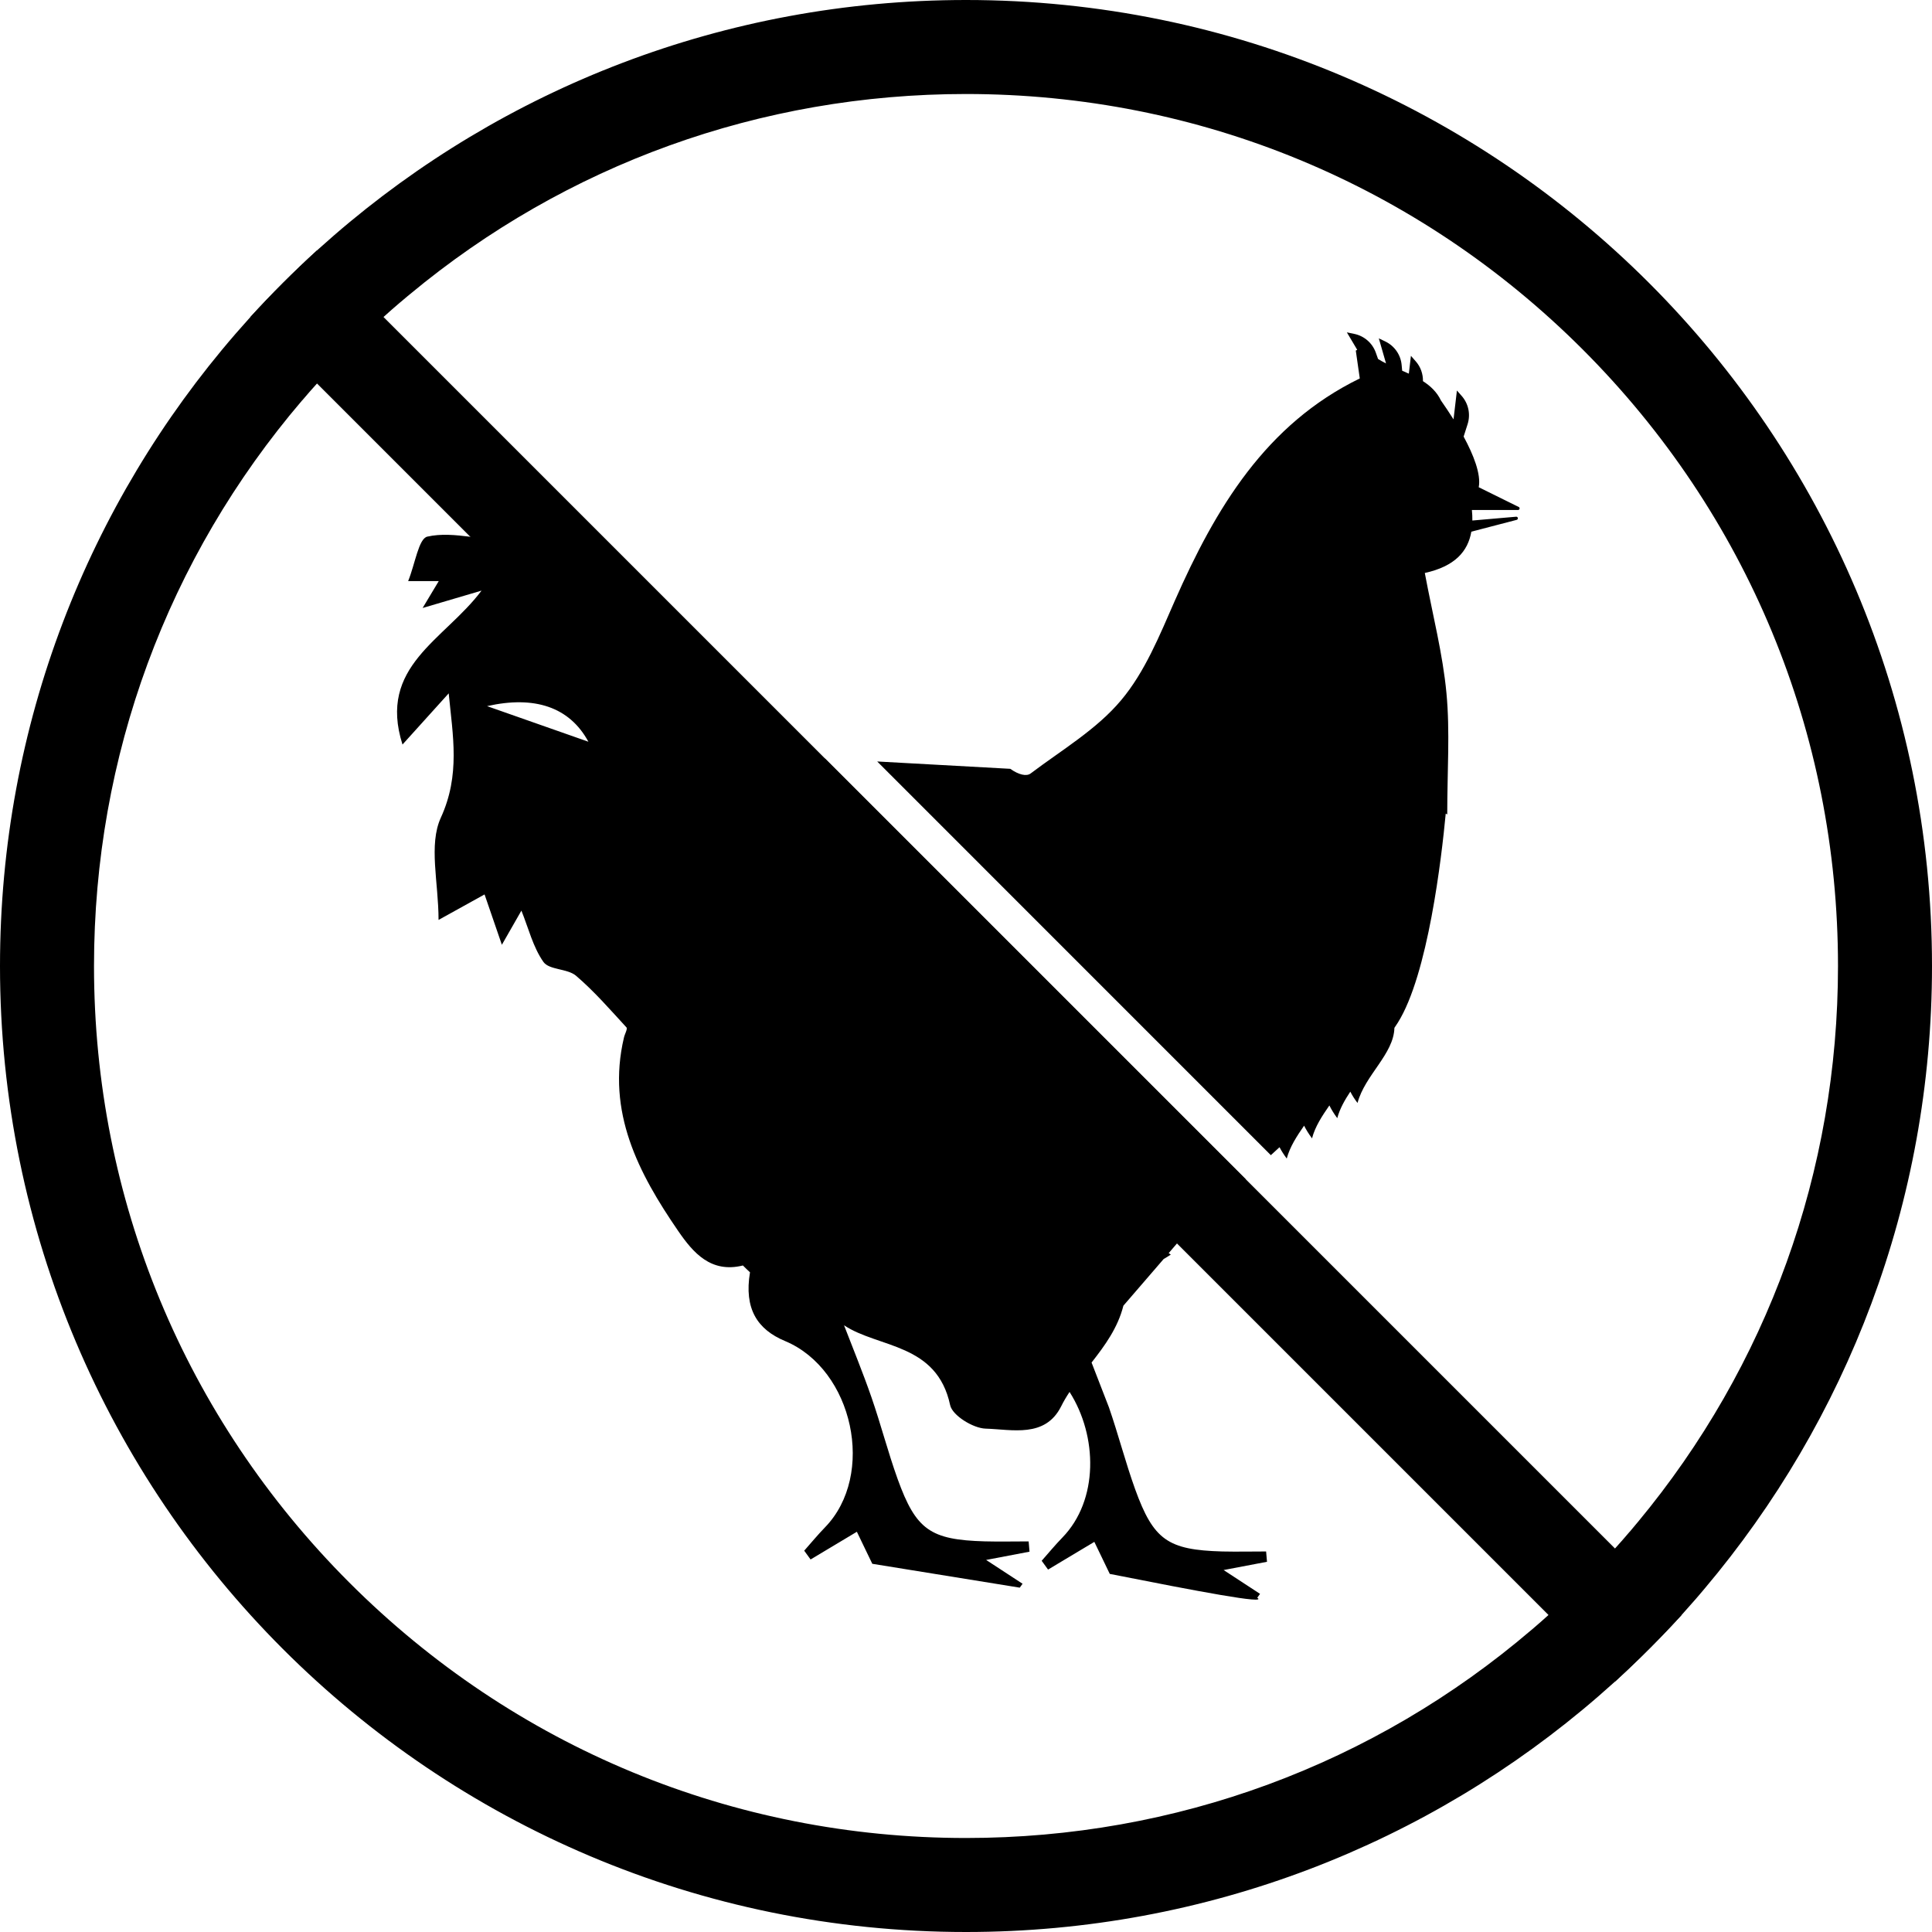
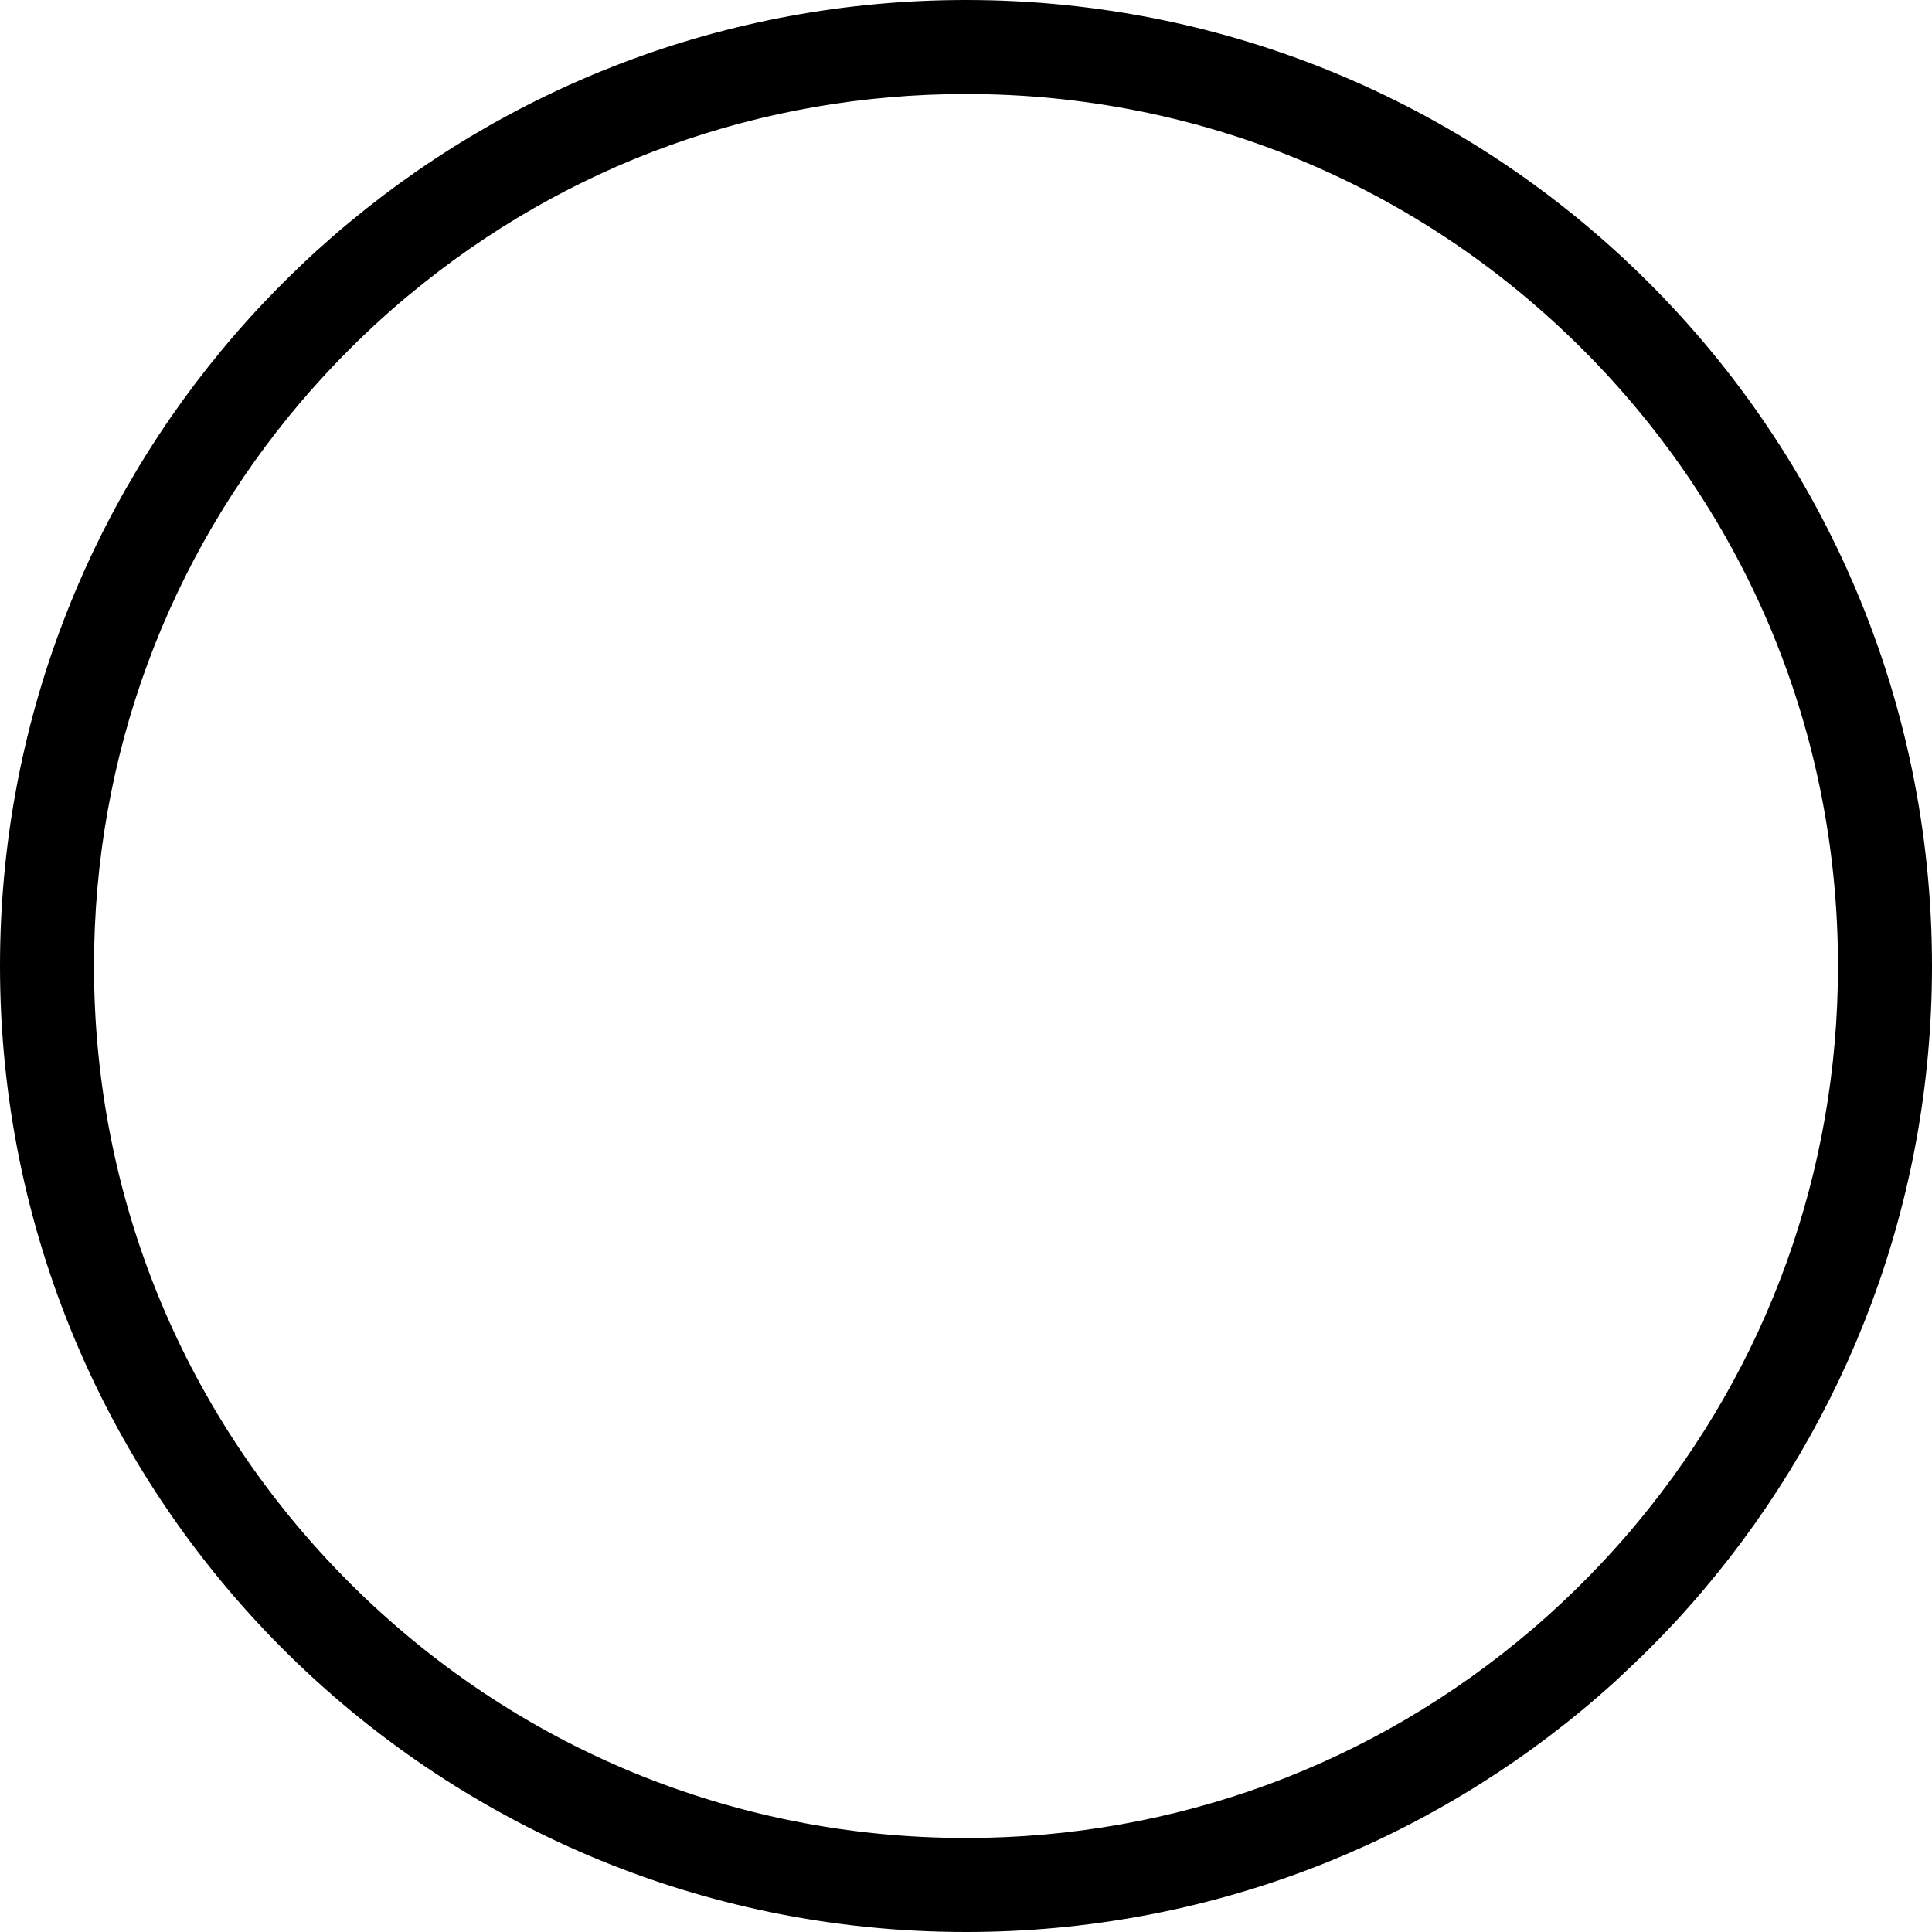
<svg xmlns="http://www.w3.org/2000/svg" version="1.0" preserveAspectRatio="xMidYMid meet" height="240" viewBox="0 0 180 180" zoomAndPan="magnify" width="240">
-   <path fill-rule="nonzero" fill-opacity="1" d="M 137.176 48.492 C 137.18 48.176 137.168 47.852 137.133 47.516 L 141.43 47.516 C 141.586 47.516 141.637 47.305 141.496 47.234 L 137.77 45.395 C 138 44.172 137.277 42.367 136.363 40.676 L 136.734 39.516 C 137.023 38.605 136.816 37.609 136.184 36.891 L 135.738 36.383 L 135.422 39.07 C 135 38.402 134.59 37.801 134.25 37.312 C 133.871 36.52 133.273 35.961 132.574 35.512 C 132.586 34.836 132.355 34.176 131.898 33.66 L 131.453 33.152 L 131.258 34.812 C 131.051 34.715 130.848 34.625 130.637 34.539 L 130.59 34.027 C 130.512 33.074 129.934 32.234 129.07 31.816 L 128.461 31.523 L 129.133 33.859 C 128.879 33.73 128.629 33.598 128.391 33.445 L 128.18 32.852 C 127.859 31.949 127.082 31.285 126.145 31.102 L 125.484 30.965 L 126.449 32.59 C 126.402 32.617 126.363 32.637 126.316 32.664 C 126.438 33.508 126.559 34.352 126.688 35.258 C 117.91 39.539 113.25 47.359 109.457 55.965 C 108.043 59.188 106.668 62.605 104.449 65.242 C 102.172 67.961 98.918 69.875 96.023 72.062 C 95.641 72.355 94.91 72.188 94.125 71.629 L 81.727 70.945 L 118.402 107.625 C 118.672 107.379 118.938 107.133 119.211 106.883 C 119.387 107.223 119.609 107.57 119.883 107.941 C 120.176 106.832 120.836 105.836 121.5 104.875 C 121.688 105.25 121.926 105.641 122.238 106.059 C 122.527 104.949 123.188 103.957 123.855 102.992 C 124.043 103.367 124.277 103.758 124.59 104.176 C 124.824 103.293 125.289 102.488 125.805 101.707 C 125.98 102.047 126.195 102.395 126.477 102.762 C 127.16 100.172 129.852 98.211 129.914 95.762 C 130.023 95.602 130.137 95.434 130.234 95.277 C 133.043 90.797 134.309 79.914 134.695 75.801 C 134.746 75.824 134.789 75.852 134.836 75.879 C 134.836 71.785 135.102 68.148 134.762 64.57 C 134.422 60.938 133.492 57.363 132.746 53.383 C 135.562 52.762 136.762 51.367 137.082 49.535 L 141.305 48.434 C 141.48 48.387 141.438 48.125 141.254 48.141 L 137.176 48.496 Z M 117.961 144.547 C 116.602 144.547 115.234 144.578 113.871 144.547 C 108.812 144.402 107.477 143.492 105.758 138.746 C 104.855 136.238 104.191 133.641 103.316 131.117 L 101.699 126.945 C 102.949 125.348 104.148 123.703 104.664 121.648 L 108.414 117.301 C 108.645 117.168 108.871 117.027 109.082 116.887 C 109.016 116.836 108.949 116.797 108.883 116.75 L 109.652 115.855 L 111.645 113.543 C 111.645 113.543 111.699 113.496 111.801 113.418 C 112.246 113.039 113.633 111.855 115.477 110.238 C 115.672 110.113 115.863 109.988 116.059 109.867 L 76.875 70.684 L 70.652 70.34 C 69.918 69.625 69.246 68.949 68.66 68.348 C 68.648 68.184 68.637 68.023 68.605 67.863 C 68.258 66.238 67.957 63.707 66.938 63.297 C 64.633 62.363 64.414 60.57 63.5 58.832 C 60.855 53.805 56.496 50.277 51.785 47.387 C 49.477 45.965 47.918 46.441 46.836 48.453 C 46.562 48.961 46.316 49.566 46.102 50.266 C 45.336 50.207 44.566 50.102 43.809 50.008 C 42.43 49.836 41.074 49.707 39.812 49.996 C 39.004 50.176 38.684 52.512 38.027 54.137 L 40.879 54.137 C 40.402 54.93 40.008 55.59 39.375 56.645 C 41.27 56.086 42.824 55.629 44.863 55.027 C 41.383 59.66 35.176 62.062 37.5 69.367 C 38.91 67.809 40.312 66.25 41.805 64.598 C 42.188 68.555 42.898 72.191 41.074 76.176 C 39.914 78.711 40.859 82.211 40.859 85.707 C 42.457 84.82 43.672 84.148 45.145 83.332 C 45.637 84.773 46.117 86.164 46.758 88.023 C 47.535 86.668 48.086 85.695 48.578 84.84 C 49.238 86.473 49.66 88.246 50.633 89.625 C 51.172 90.379 52.855 90.227 53.66 90.902 C 55.363 92.355 56.848 94.07 58.367 95.723 C 58.488 95.855 58.207 96.336 58.133 96.664 C 56.492 103.602 59.488 109.305 63.188 114.691 C 64.586 116.727 66.242 118.637 69.215 117.902 C 69.43 118.121 69.648 118.328 69.875 118.539 C 69.312 121.93 70.551 123.863 73.148 124.945 C 79.5 127.602 81.617 137.418 76.855 142.309 C 76.184 143 75.566 143.75 74.926 144.473 C 75.125 144.746 75.32 145.016 75.52 145.293 C 76.855 144.496 78.188 143.699 79.832 142.711 C 80.391 143.875 80.938 145.004 81.27 145.695 C 86.062 146.473 90.539 147.195 95.008 147.918 C 95.098 147.797 95.184 147.676 95.27 147.555 C 94.191 146.852 93.113 146.145 91.875 145.336 C 93.379 145.051 94.648 144.809 95.918 144.566 C 95.891 144.25 95.863 143.93 95.836 143.609 C 94.477 143.609 93.109 143.641 91.746 143.605 C 86.688 143.461 85.348 142.551 83.633 137.805 C 82.73 135.297 82.066 132.699 81.191 130.18 C 80.398 127.891 79.477 125.652 78.637 123.473 C 81.848 125.609 87.285 125.117 88.523 130.914 C 88.73 131.875 90.66 133.066 91.82 133.102 C 94.289 133.176 97.367 133.992 98.859 131.039 C 99.09 130.57 99.359 130.121 99.648 129.684 C 102.27 133.797 102.367 139.766 98.98 143.25 C 98.309 143.941 97.691 144.688 97.051 145.414 C 97.25 145.688 97.445 145.957 97.645 146.234 C 98.98 145.438 100.312 144.637 101.957 143.652 C 102.516 144.816 103.062 145.945 103.395 146.637 C 111.613 148.262 118.191 149.512 117.133 148.859 C 117.223 148.738 117.309 148.617 117.395 148.496 C 116.316 147.793 115.238 147.086 114 146.277 C 115.504 145.992 116.773 145.75 118.043 145.508 C 118.016 145.191 117.988 144.871 117.961 144.551 Z M 45.379 65.789 C 49.777 64.793 53.055 65.852 54.82 69.105 C 51.934 68.09 49.047 67.078 45.379 65.789 Z M 45.379 65.789" fill="#000000" />
-   <path fill-rule="nonzero" fill-opacity="1" d="M 90 0 C 67.477 0 46.875 8.273 31.09 21.953 C 30.566 22.41 30.047 22.871 29.527 23.336 C 27.371 25.305 25.305 27.371 23.336 29.527 C 22.871 30.047 22.41 30.566 21.953 31.09 C 8.273 46.875 0 67.477 0 90 C 0 139.703 40.297 180 90 180 C 112.523 180 133.125 171.727 148.91 158.047 C 149.434 157.59 149.953 157.129 150.473 156.664 C 151.199 156 151.918 155.324 152.617 154.641 C 152.688 154.574 152.758 154.504 152.828 154.438 C 154.145 153.152 155.426 151.828 156.664 150.473 C 157.129 149.953 157.59 149.434 158.047 148.91 C 158.234 148.691 158.422 148.473 158.609 148.25 C 158.672 148.176 158.738 148.102 158.801 148.023 C 172.027 132.359 180 112.109 180 90 C 180 40.297 139.703 0 90 0 Z M 152.59 141.812 C 152.527 141.887 152.465 141.961 152.398 142.039 C 152.223 142.258 152.035 142.48 151.848 142.699 L 151.84 142.699 C 151.387 143.234 150.934 143.754 150.465 144.27 C 149.492 145.355 148.484 146.414 147.449 147.449 C 147.18 147.715 146.914 147.984 146.637 148.25 C 146.566 148.316 146.496 148.387 146.426 148.453 C 145.723 149.137 145 149.812 144.27 150.465 C 143.754 150.934 143.234 151.387 142.703 151.84 L 142.699 151.84 C 128.008 164.395 109.539 171.242 90 171.242 C 68.297 171.242 47.898 162.793 32.551 147.449 C 17.207 132.102 8.758 111.703 8.758 90 C 8.758 70.461 15.605 51.992 28.152 37.301 L 28.16 37.301 C 28.613 36.766 29.066 36.246 29.535 35.73 C 30.188 35 30.863 34.277 31.547 33.574 C 31.613 33.504 31.684 33.434 31.75 33.363 C 32.016 33.086 32.285 32.82 32.551 32.551 C 33.586 31.516 34.645 30.508 35.73 29.535 C 36.246 29.066 36.766 28.613 37.297 28.16 L 37.301 28.16 C 37.52 27.973 37.742 27.785 37.961 27.602 C 38.039 27.539 38.113 27.477 38.191 27.414 C 52.734 15.332 70.855 8.758 90 8.758 C 111.703 8.758 132.102 17.207 147.449 32.551 C 162.793 47.898 171.242 68.297 171.242 90 C 171.242 109.145 164.668 127.266 152.59 141.812 Z M 152.59 141.812" fill="#000000" />
-   <path fill-rule="nonzero" fill-opacity="1" d="M 156.664 150.473 C 155.426 151.828 154.145 153.152 152.828 154.438 C 152.758 154.504 152.688 154.574 152.617 154.641 C 151.918 155.324 151.199 156 150.473 156.664 L 144.27 150.465 L 29.535 35.73 L 23.336 29.527 C 25.305 27.371 27.371 25.305 29.527 23.336 L 30.504 24.312 L 35.73 29.535 L 150.465 144.27 Z M 156.664 150.473" fill="#000000" />
+   <path fill-rule="nonzero" fill-opacity="1" d="M 90 0 C 67.477 0 46.875 8.273 31.09 21.953 C 30.566 22.41 30.047 22.871 29.527 23.336 C 27.371 25.305 25.305 27.371 23.336 29.527 C 22.871 30.047 22.41 30.566 21.953 31.09 C 8.273 46.875 0 67.477 0 90 C 0 139.703 40.297 180 90 180 C 112.523 180 133.125 171.727 148.91 158.047 C 149.434 157.59 149.953 157.129 150.473 156.664 C 152.688 154.574 152.758 154.504 152.828 154.438 C 154.145 153.152 155.426 151.828 156.664 150.473 C 157.129 149.953 157.59 149.434 158.047 148.91 C 158.234 148.691 158.422 148.473 158.609 148.25 C 158.672 148.176 158.738 148.102 158.801 148.023 C 172.027 132.359 180 112.109 180 90 C 180 40.297 139.703 0 90 0 Z M 152.59 141.812 C 152.527 141.887 152.465 141.961 152.398 142.039 C 152.223 142.258 152.035 142.48 151.848 142.699 L 151.84 142.699 C 151.387 143.234 150.934 143.754 150.465 144.27 C 149.492 145.355 148.484 146.414 147.449 147.449 C 147.18 147.715 146.914 147.984 146.637 148.25 C 146.566 148.316 146.496 148.387 146.426 148.453 C 145.723 149.137 145 149.812 144.27 150.465 C 143.754 150.934 143.234 151.387 142.703 151.84 L 142.699 151.84 C 128.008 164.395 109.539 171.242 90 171.242 C 68.297 171.242 47.898 162.793 32.551 147.449 C 17.207 132.102 8.758 111.703 8.758 90 C 8.758 70.461 15.605 51.992 28.152 37.301 L 28.16 37.301 C 28.613 36.766 29.066 36.246 29.535 35.73 C 30.188 35 30.863 34.277 31.547 33.574 C 31.613 33.504 31.684 33.434 31.75 33.363 C 32.016 33.086 32.285 32.82 32.551 32.551 C 33.586 31.516 34.645 30.508 35.73 29.535 C 36.246 29.066 36.766 28.613 37.297 28.16 L 37.301 28.16 C 37.52 27.973 37.742 27.785 37.961 27.602 C 38.039 27.539 38.113 27.477 38.191 27.414 C 52.734 15.332 70.855 8.758 90 8.758 C 111.703 8.758 132.102 17.207 147.449 32.551 C 162.793 47.898 171.242 68.297 171.242 90 C 171.242 109.145 164.668 127.266 152.59 141.812 Z M 152.59 141.812" fill="#000000" />
</svg>